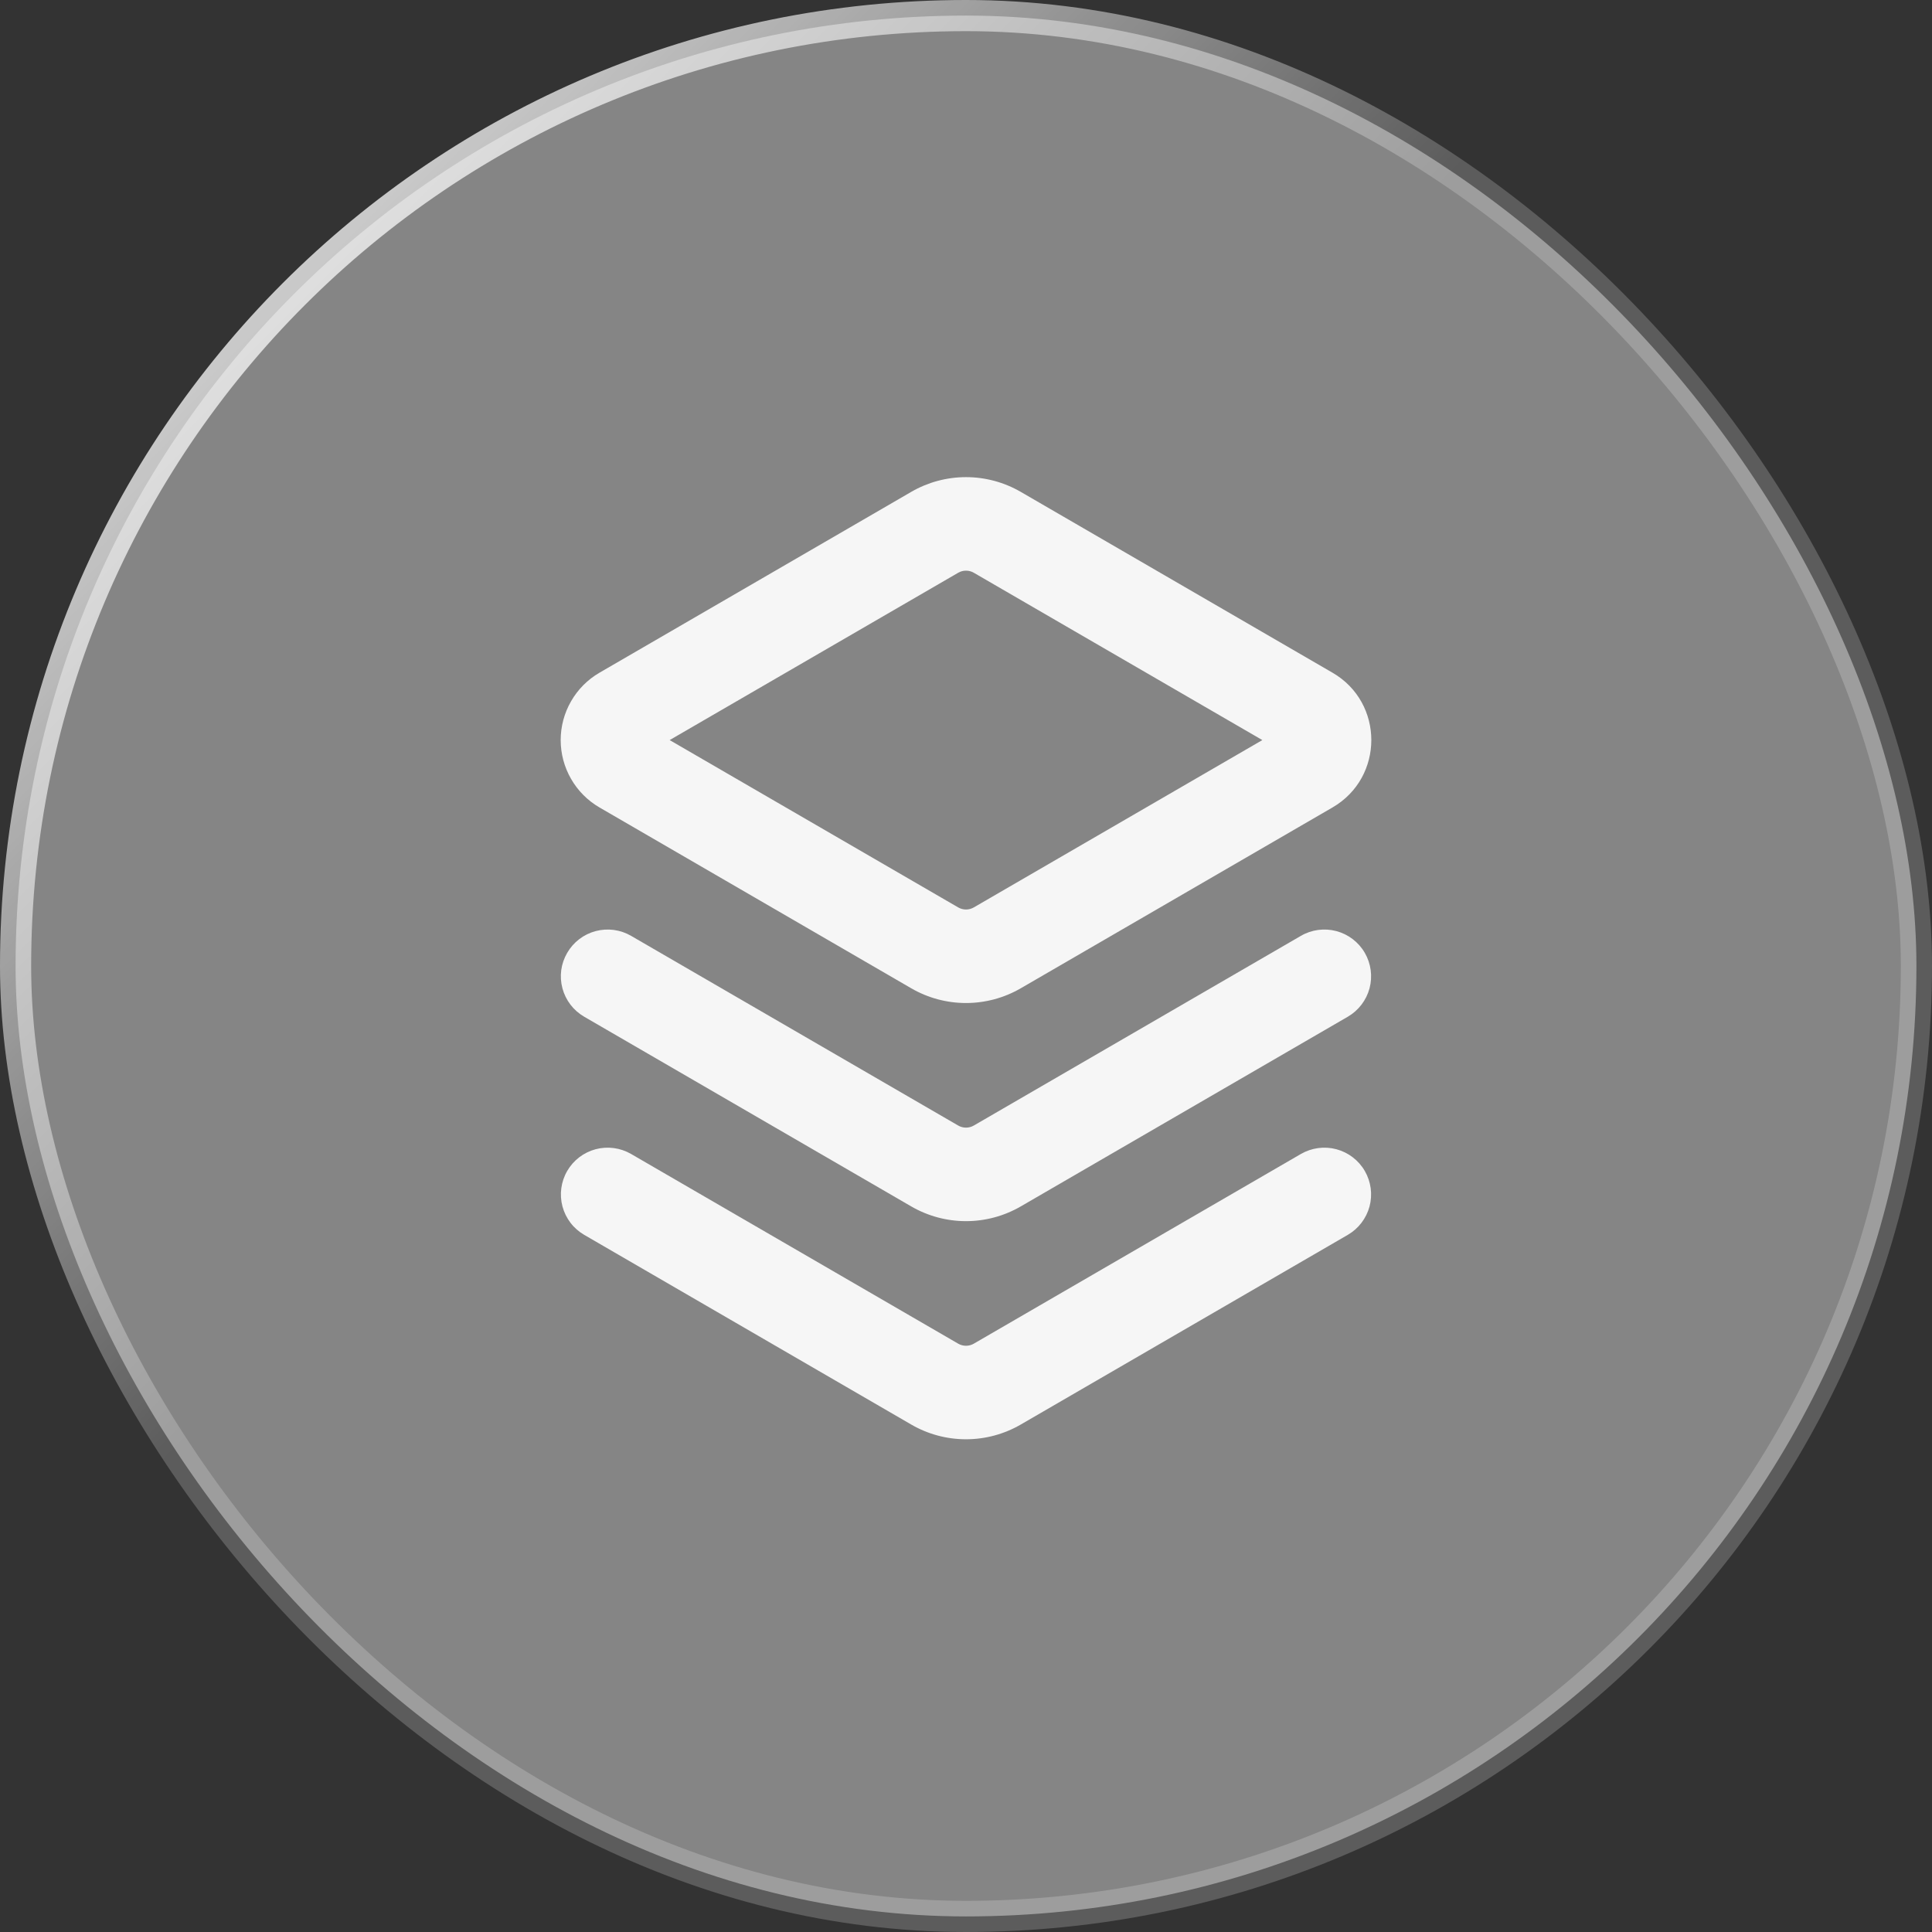
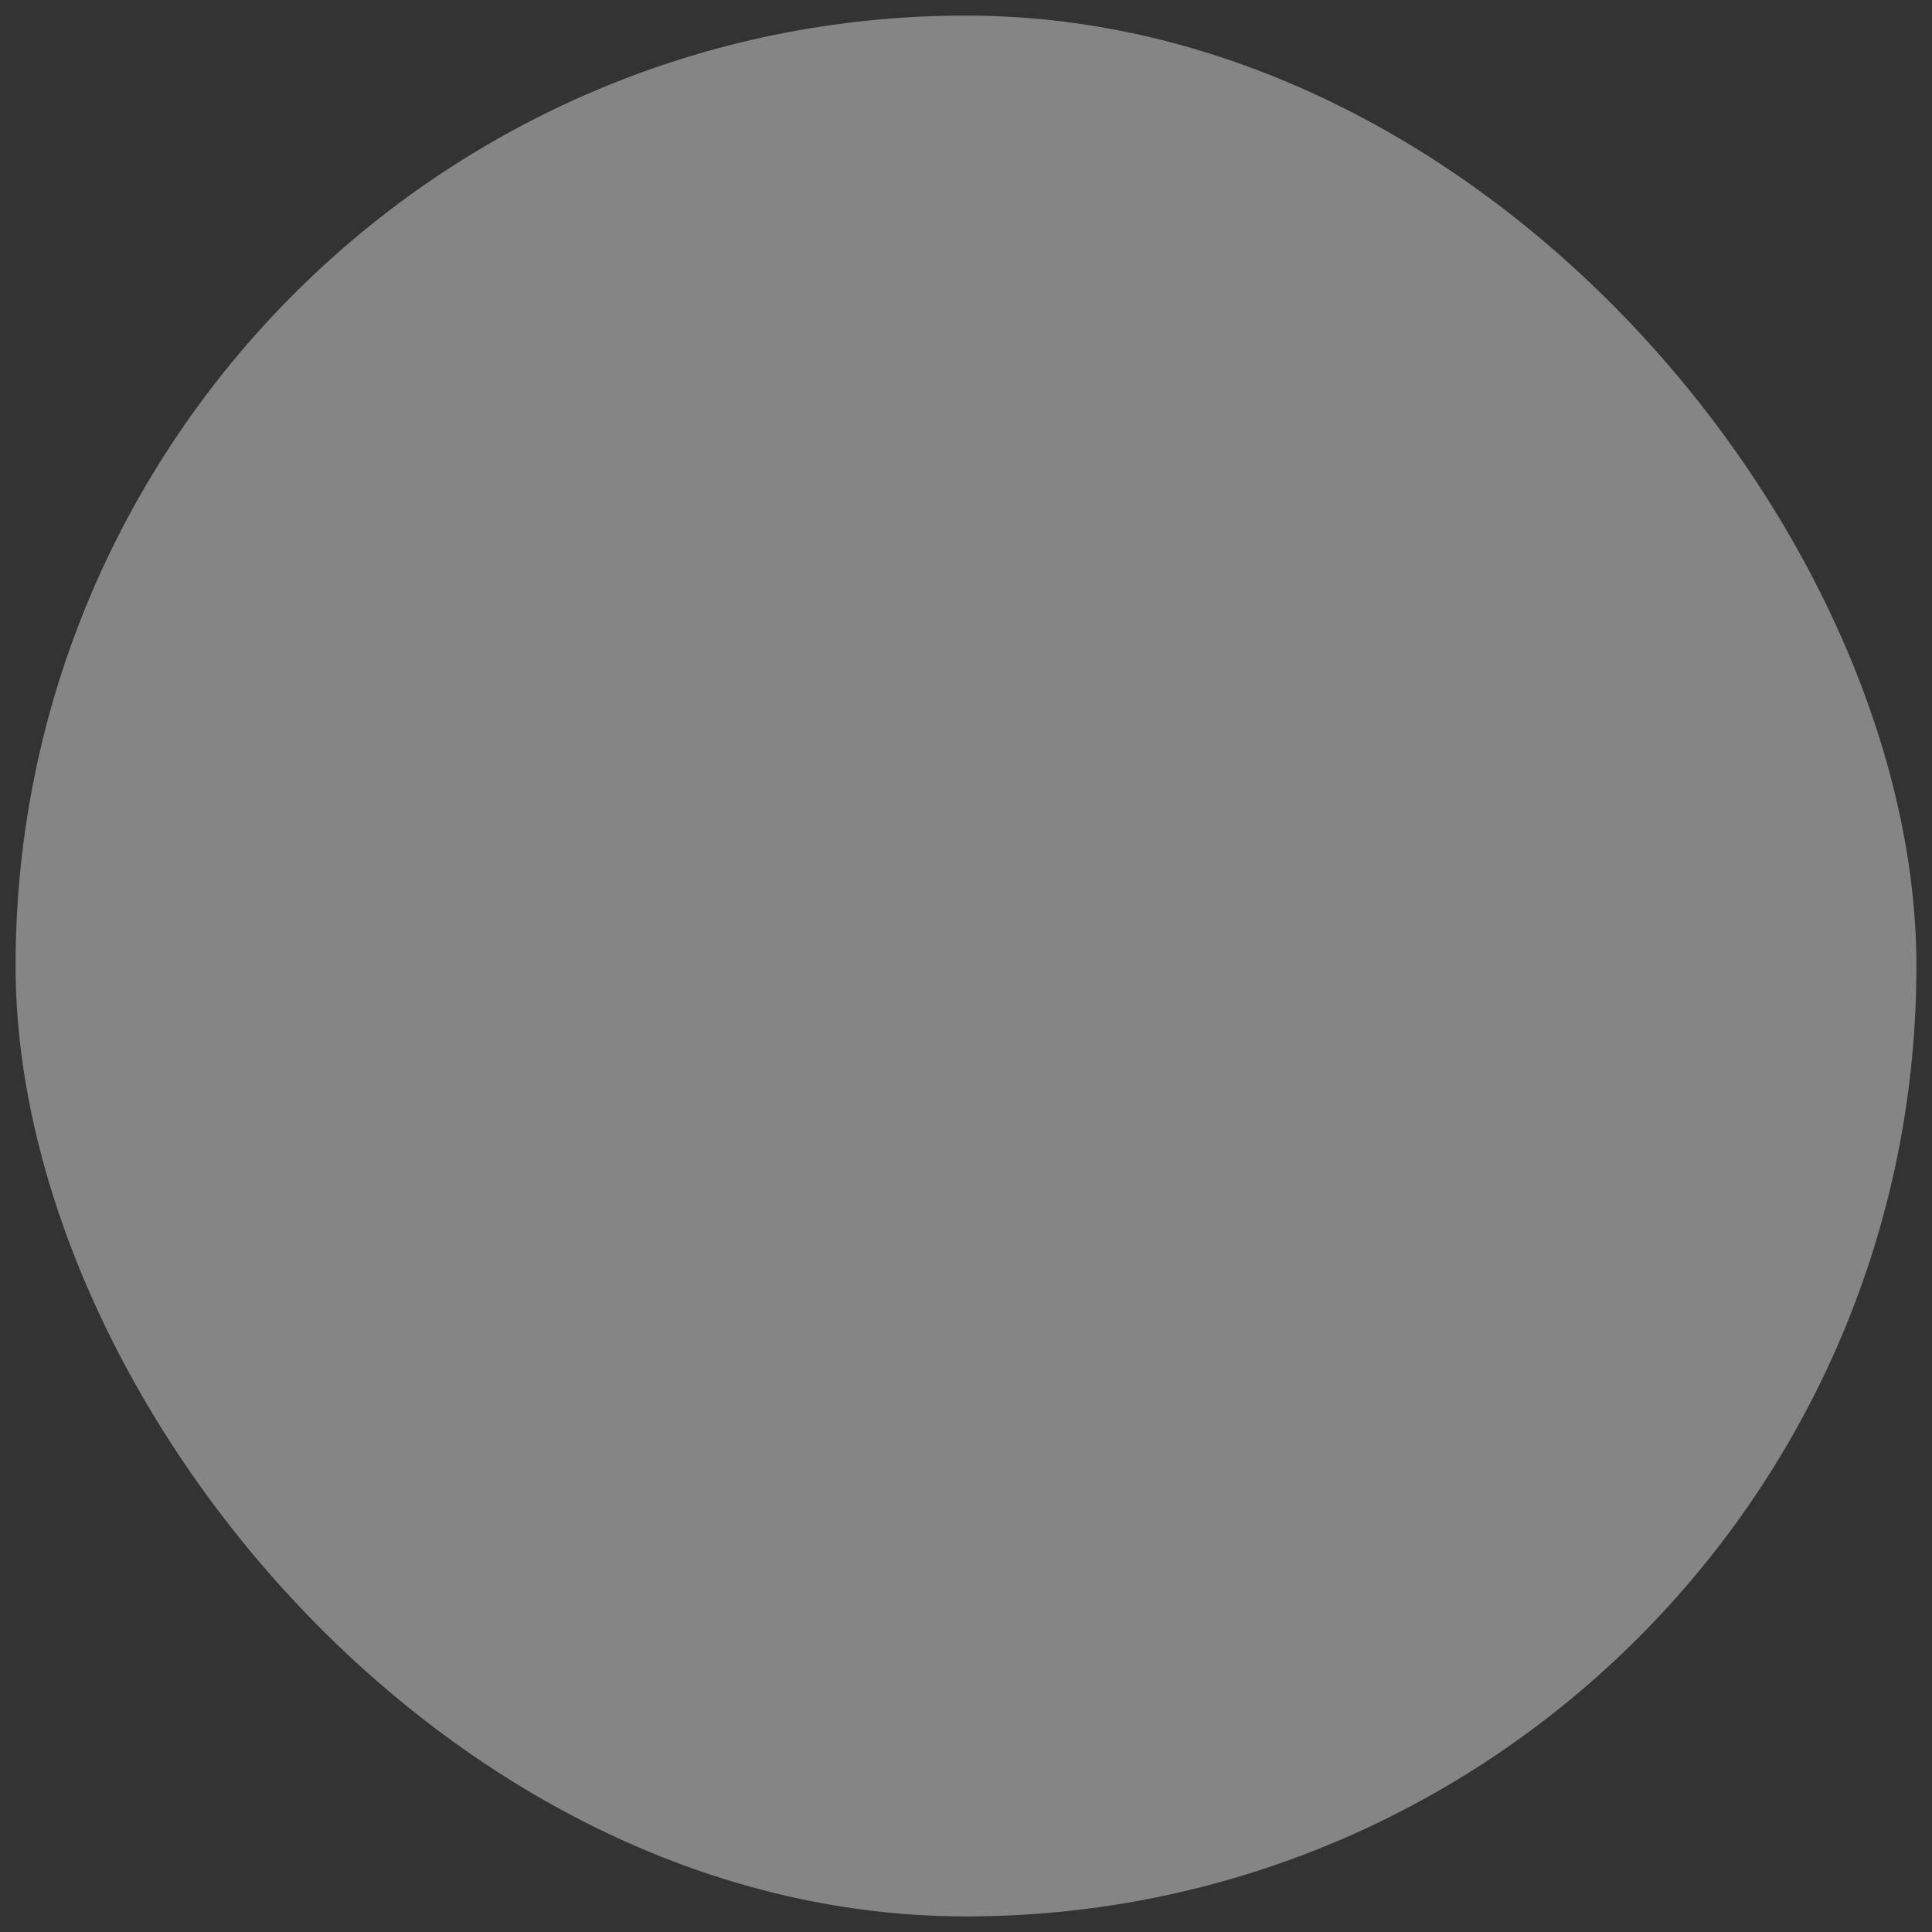
<svg xmlns="http://www.w3.org/2000/svg" width="62" height="62" viewBox="0 0 62 62" fill="none">
  <rect x="0" y="0" width="62" height="62" fill="#333333" stroke="none" />
  <rect x="0.5" y="0.5" width="61" height="61" rx="30.5" fill="white" fill-opacity="0.4" />
-   <rect x="0.5" y="0.5" width="61" height="61" rx="30.5" stroke="url(#paint0_linear_151_448)" />
-   <path d="M29.244 15.784C29.777 15.475 30.383 15.312 31 15.312C31.617 15.312 32.222 15.475 32.756 15.784L42.762 21.588C44.422 22.55 44.422 24.948 42.762 25.912L32.756 31.716C32.222 32.025 31.617 32.188 31 32.188C30.383 32.188 29.777 32.025 29.244 31.716L19.238 25.912C18.859 25.692 18.545 25.377 18.327 24.997C18.108 24.618 17.993 24.188 17.993 23.75C17.993 23.312 18.108 22.882 18.327 22.503C18.545 22.123 18.859 21.808 19.238 21.588L29.244 15.784ZM31.25 18.38C31.174 18.336 31.088 18.313 31 18.313C30.912 18.313 30.826 18.336 30.75 18.38L21.49 23.75L30.75 29.12C30.826 29.164 30.912 29.187 31 29.187C31.088 29.187 31.174 29.164 31.25 29.12L40.51 23.75L31.25 18.38ZM18.202 30.578C18.301 30.407 18.432 30.258 18.589 30.138C18.745 30.019 18.924 29.931 19.114 29.88C19.304 29.83 19.503 29.817 19.698 29.843C19.893 29.869 20.081 29.933 20.252 30.032L30.75 36.12C30.826 36.164 30.912 36.187 31 36.187C31.088 36.187 31.174 36.164 31.25 36.12L41.748 30.032C42.092 29.832 42.502 29.778 42.886 29.88C43.27 29.983 43.599 30.234 43.798 30.578C43.997 30.922 44.052 31.331 43.95 31.716C43.847 32.1 43.596 32.428 43.252 32.628L32.756 38.716C32.222 39.025 31.617 39.188 31 39.188C30.383 39.188 29.777 39.025 29.244 38.716L18.748 32.628C18.577 32.529 18.428 32.398 18.308 32.242C18.188 32.085 18.1 31.907 18.049 31.716C17.998 31.526 17.985 31.328 18.011 31.132C18.037 30.937 18.103 30.748 18.202 30.578ZM18.202 37.578C18.301 37.407 18.432 37.258 18.589 37.138C18.745 37.019 18.924 36.931 19.114 36.88C19.304 36.83 19.503 36.817 19.698 36.843C19.893 36.869 20.081 36.933 20.252 37.032L30.75 43.12C30.826 43.164 30.912 43.187 31 43.187C31.088 43.187 31.174 43.164 31.25 43.12L41.748 37.032C42.092 36.833 42.502 36.778 42.886 36.88C43.27 36.983 43.599 37.234 43.798 37.578C43.997 37.922 44.052 38.331 43.95 38.716C43.847 39.1 43.596 39.428 43.252 39.628L32.756 45.716C32.222 46.025 31.617 46.188 31 46.188C30.383 46.188 29.777 46.025 29.244 45.716L18.748 39.628C18.578 39.529 18.428 39.398 18.308 39.241C18.189 39.085 18.101 38.906 18.05 38.716C18 38.526 17.987 38.327 18.013 38.132C18.039 37.937 18.103 37.748 18.202 37.578Z" fill="#F6F6F6" />
  <defs>
    <linearGradient id="paint0_linear_151_448" x1="1" y1="1" x2="61" y2="61" gradientUnits="userSpaceOnUse">
      <stop stop-color="white" />
      <stop offset="0.418" stop-color="white" stop-opacity="0.2" />
    </linearGradient>
  </defs>
</svg>